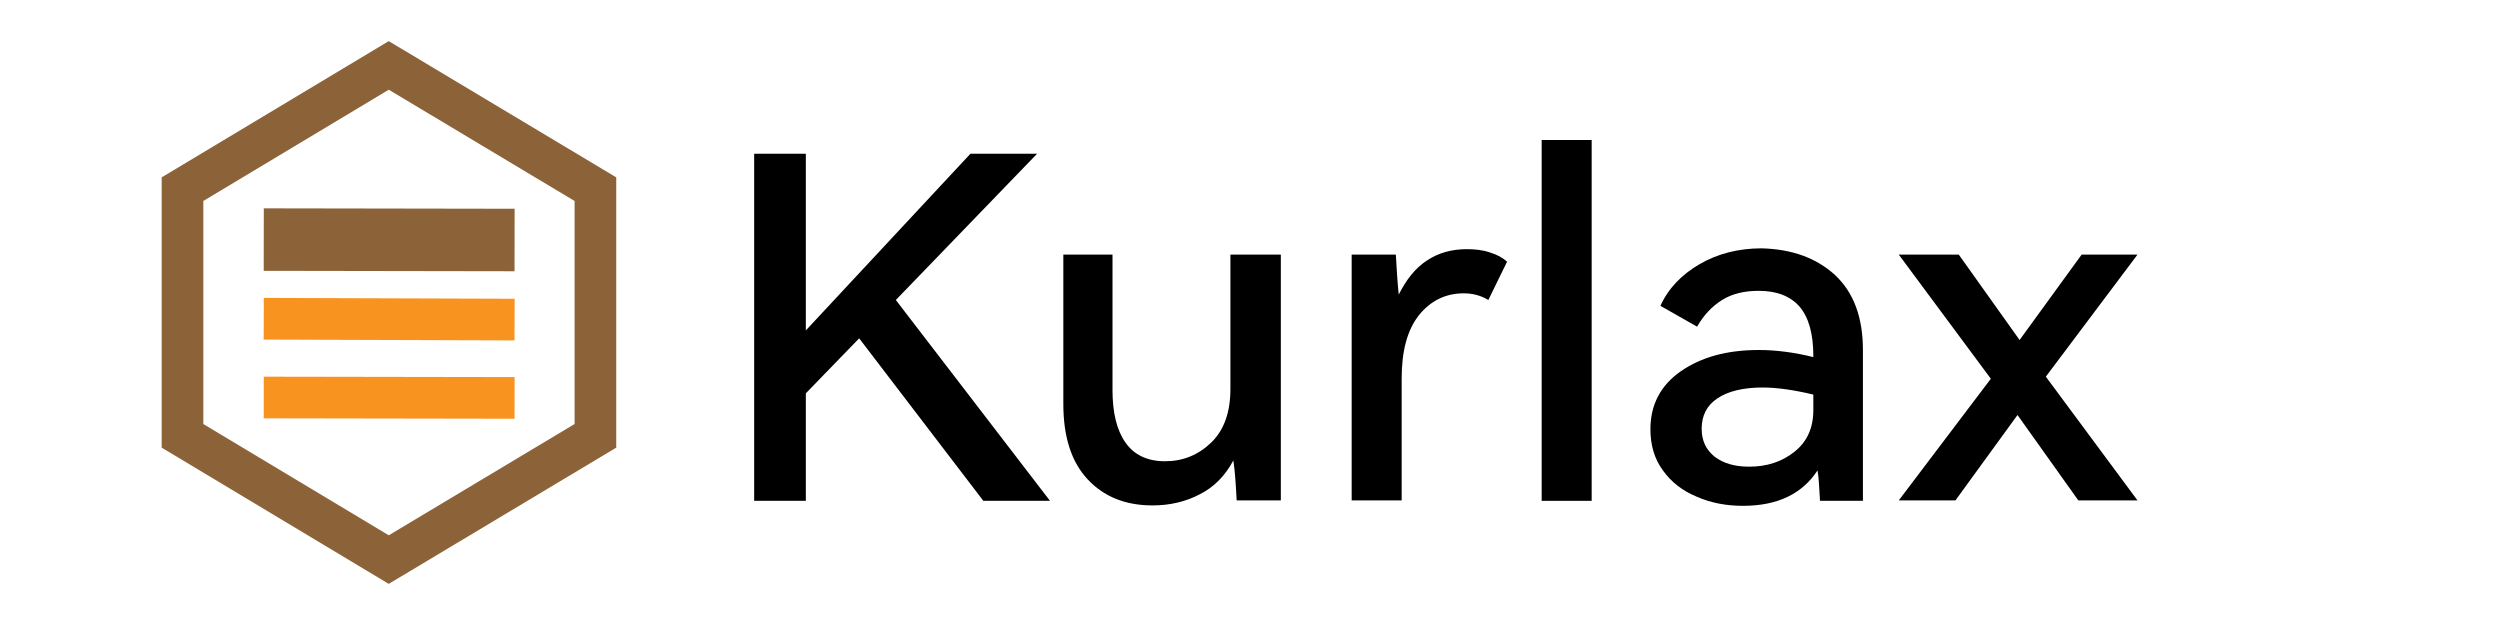
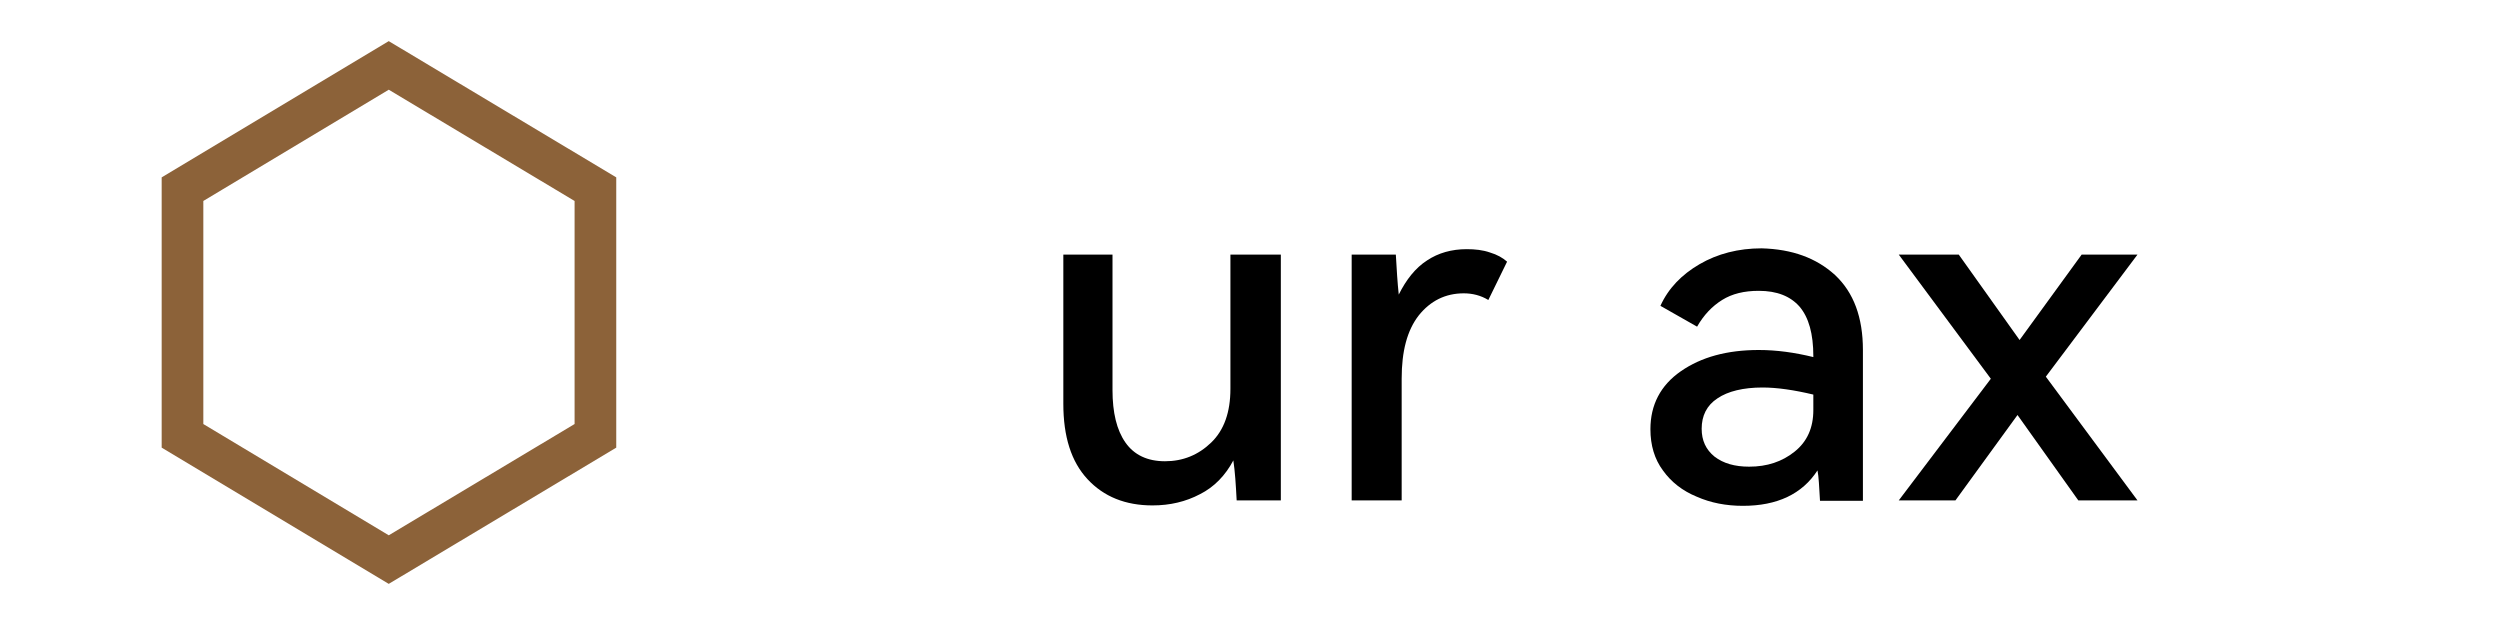
<svg xmlns="http://www.w3.org/2000/svg" xml:space="preserve" style="enable-background:new 0 0 600 150;" viewBox="0 0 600 150" y="0px" x="0px" id="图层_1" version="1.1">
  <style type="text/css">
	.st0{fill:none;stroke:#88A80D;stroke-width:3;stroke-miterlimit:10;}
	.st1{enable-background:new    ;}
	.st2{fill:none;stroke:#8C6239;stroke-width:10;stroke-miterlimit:10;}
	.st3{fill:none;stroke:#88A80D;stroke-width:15;stroke-miterlimit:10;}
	.st4{fill:none;stroke:#8C6239;stroke-width:15;stroke-miterlimit:10;}
	.st5{fill:none;stroke:#F7931E;stroke-width:10;stroke-miterlimit:10;}
</style>
  <path d="M420,286" class="st0" />
  <g class="st1">
-     <path d="M215,72l37,48.2h-16l-29.8-39l-12.8,13.2v25.8h-12.4V36.9h12.4v42.4l39.5-42.4h16L215,72z" />
    <path d="M295.4,61.1h12v59h-10.6c-0.2-3.8-0.4-7-0.8-9.6c-1.9,3.6-4.6,6.4-8,8.1c-3.4,1.8-7.2,2.7-11.4,2.7   c-6.5,0-11.7-2.1-15.6-6.3c-3.9-4.2-5.8-10.2-5.8-18.1V61.1H267v32.5c0,5.4,1,9.6,3.1,12.6c2.1,3,5.3,4.5,9.5,4.5   c4.3,0,8-1.5,11.1-4.5c3.1-3,4.6-7.3,4.6-12.9V61.1z" />
    <path d="M357.6,60.6c1.7,0.5,3.1,1.3,4.1,2.2l-4.5,9.2c-1.8-1.1-3.8-1.6-5.9-1.6c-4.4,0-8,1.8-10.8,5.3c-2.8,3.6-4.1,8.6-4.1,15.2   v29.2h-12v-59H335c0.2,3.6,0.4,6.8,0.7,9.6c1.8-3.6,4-6.4,6.8-8.2c2.7-1.8,5.9-2.7,9.5-2.7C354,59.8,355.9,60,357.6,60.6z" />
-     <path d="M382,120.2h-12V33.6h12V120.2z" />
    <path d="M440.4,66c4.5,4.2,6.7,10.2,6.7,18v36.2h-10.3c-0.2-3.4-0.3-5.8-0.6-7.3c-3.7,5.7-9.7,8.5-17.9,8.5c-4,0-7.7-0.7-11.1-2.2   c-3.4-1.4-6.1-3.5-8.1-6.3c-2-2.7-3-6-3-9.9c0-5.8,2.4-10.5,7.3-13.9s11.1-5.1,18.7-5.1c4.3,0,8.6,0.6,13.1,1.7v-0.2   c0-5.4-1.1-9.3-3.3-11.9c-2.2-2.5-5.4-3.8-9.8-3.8c-3.5,0-6.4,0.7-8.8,2.2c-2.4,1.5-4.4,3.6-6,6.4l-8.8-5c1.9-4.2,5.1-7.5,9.4-10   c4.3-2.5,9.3-3.8,14.9-3.8C430.1,59.8,435.9,61.9,440.4,66z M435.2,94.7c-4.6-1.1-8.7-1.7-12.2-1.7c-4.6,0-8.3,0.9-10.8,2.6   c-2.6,1.7-3.8,4.2-3.8,7.3c0,2.8,1,5,3.1,6.7c2.1,1.6,4.8,2.4,8.3,2.4c4.3,0,7.9-1.2,10.9-3.6c3-2.4,4.5-5.7,4.5-10V94.7z" />
    <path d="M484.7,81.6l14.9-20.5H513l-22,29.3l22,29.7h-14.2l-14.6-20.5l-14.9,20.5h-13.6l22.1-29.2l-22.1-29.8h14.4L484.7,81.6z" />
  </g>
  <polygon points="142.9,104.6 93.3,134.3 43.8,104.6 43.8,45.4 93.3,15.7 142.9,45.4" class="st2" />
  <path d="M89.9,75.4" class="st3" />
  <path d="M89.9,99.4" class="st3" />
  <path d="M89.9,97.7" class="st3" />
-   <line y2="57.6" x2="123.5" y1="57.5" x1="63.3" class="st4" />
-   <line y2="76.7" x2="123.5" y1="76.5" x1="63.3" class="st5" />
-   <line y2="95.5" x2="123.5" y1="95.4" x1="63.3" class="st5" />
</svg>